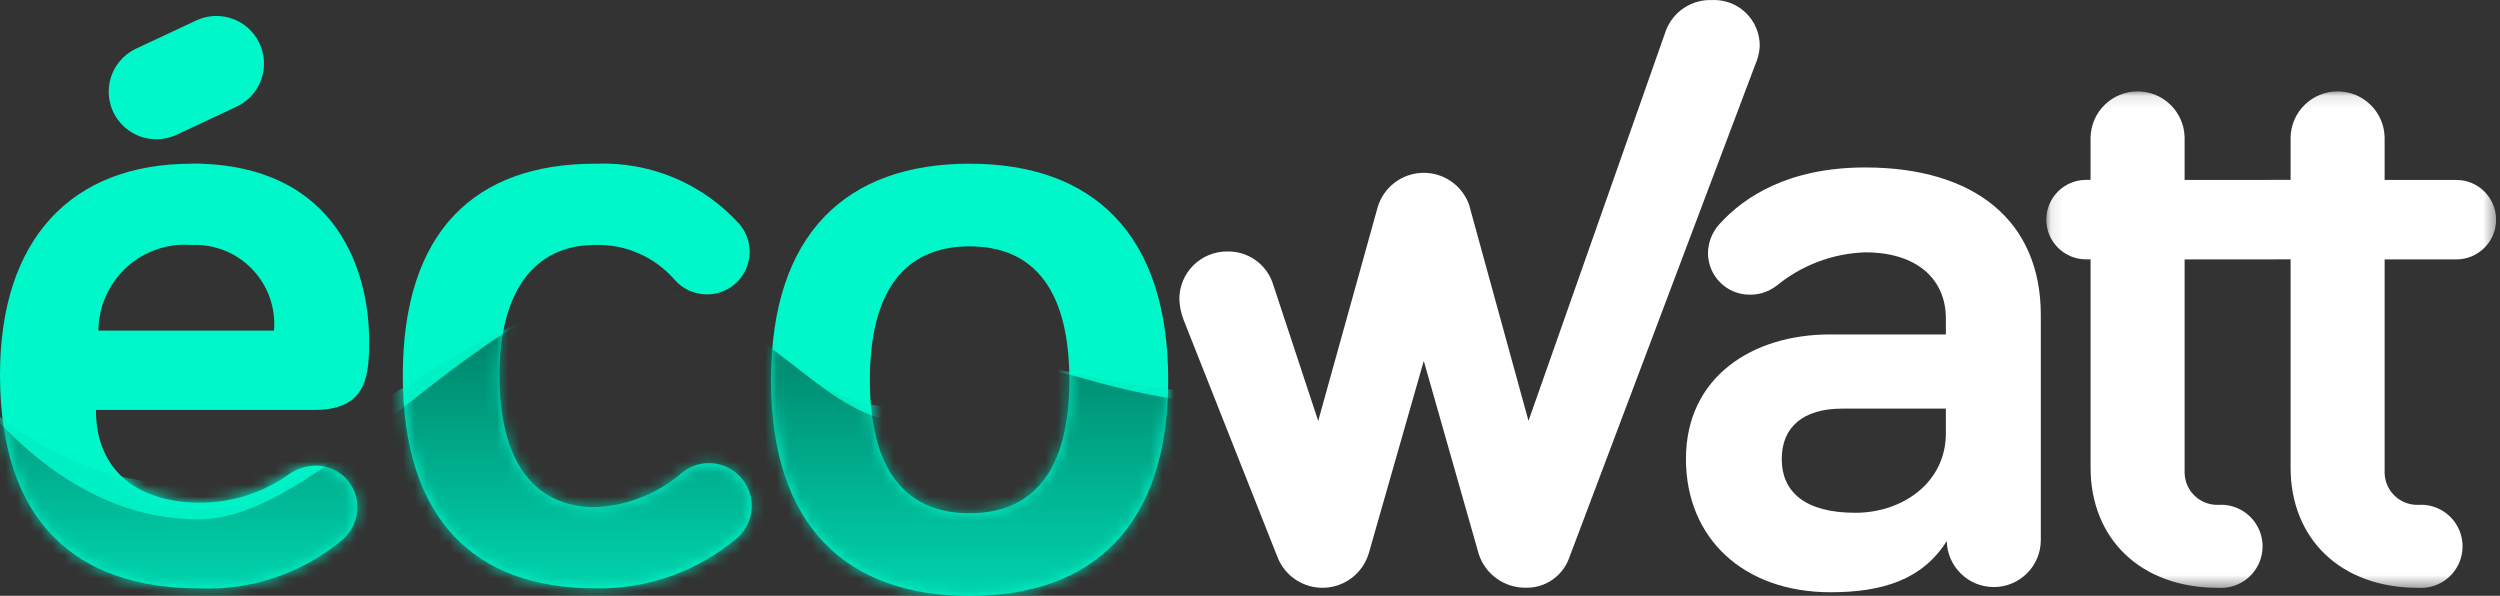
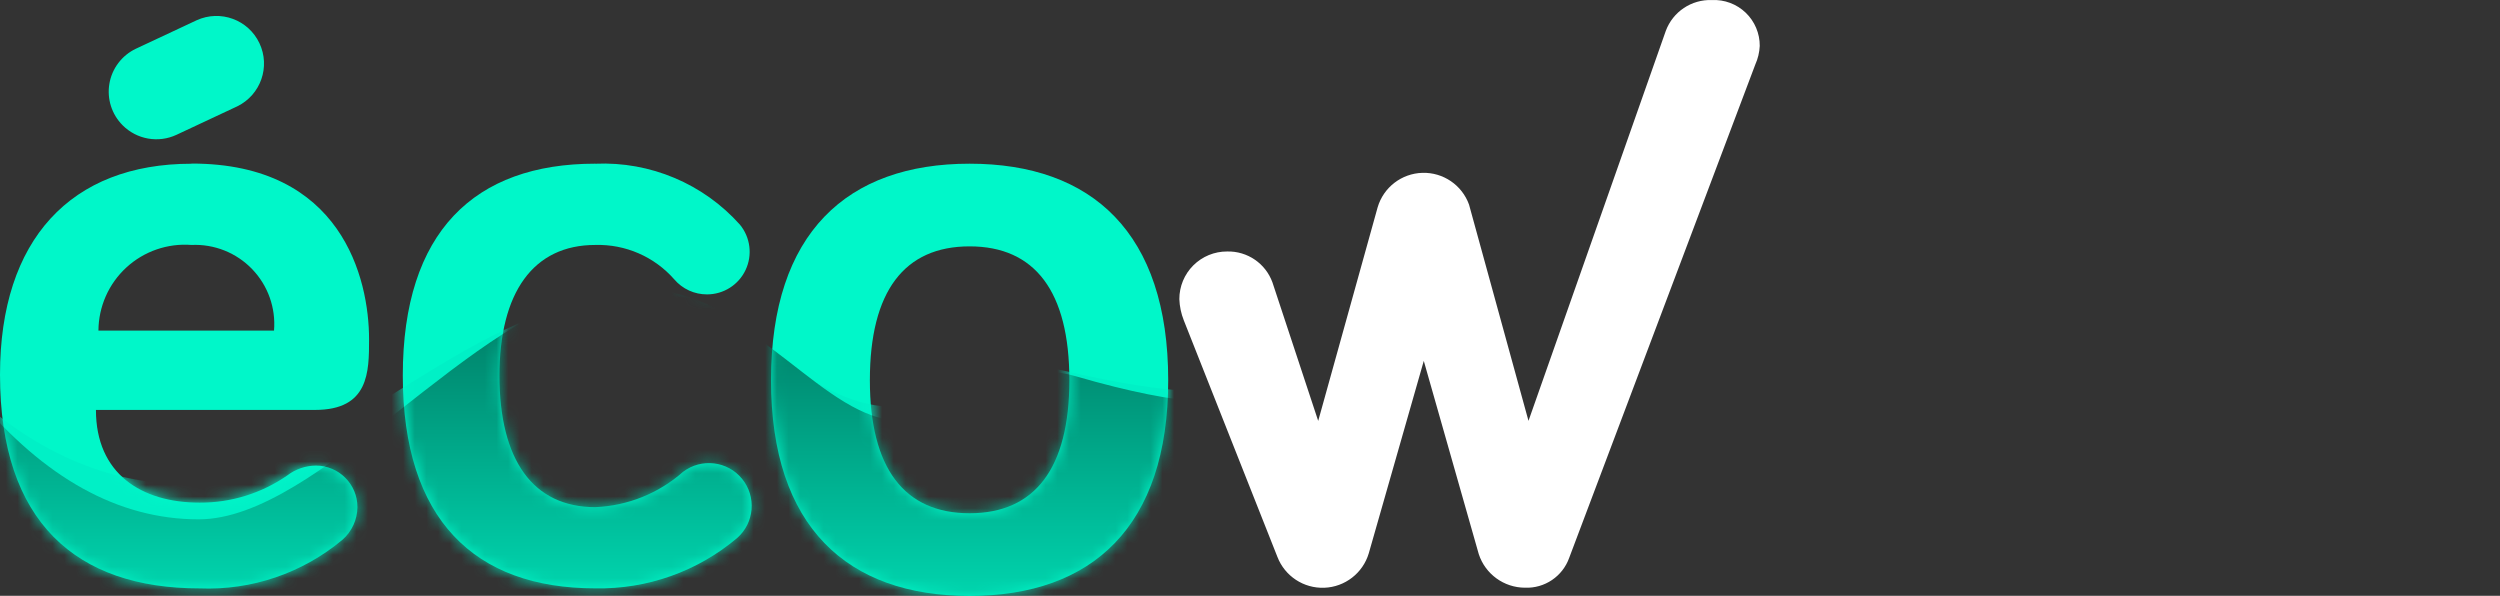
<svg xmlns="http://www.w3.org/2000/svg" xmlns:xlink="http://www.w3.org/1999/xlink" width="214px" height="51px" viewBox="0 0 214 51" version="1.1">
  <rect x="0" y="0" width="214" height="51" fill="#333333" stroke="none" />
  <title>Logo écowatt /3</title>
  <desc>Created with Sketch.</desc>
  <defs>
-     <polygon id="path-1" points="0.088 0.102 38.589 0.102 38.589 42.607 0.088 42.607" />
    <path d="M16.999,29.923 C11.41,29.923 8.462,26.077 8.462,18.539 C8.462,10.923 11.41,7.077 16.999,7.077 C22.589,7.077 25.538,10.93 25.538,18.539 C25.538,26.077 22.588,29.923 16.999,29.923 M16.999,0 C6.52,0 -2.3617781e-06,5.923 -2.3617781e-06,18.539 C-2.3617781e-06,31.078 6.52,37 16.999,37 C27.479,37 34,31.078 34,18.539 C34,5.923 27.477,0 16.999,0" id="path-3" />
    <linearGradient x1="50%" y1="100%" x2="50%" y2="0%" id="linearGradient-5">
      <stop stop-color="#00F6C9" offset="0%" />
      <stop stop-color="#007660" offset="100%" />
    </linearGradient>
    <path d="M10.816,8.897 C12.328,7.507 14.349,6.808 16.397,6.967 C18.343,6.878 20.233,7.632 21.585,9.036 C22.936,10.439 23.619,12.356 23.457,14.298 L8.427,14.298 C8.439,12.244 9.304,10.288 10.816,8.897 M27.04,25.852 C26.162,25.861 25.31,26.152 24.61,26.683 C22.406,28.219 19.781,29.038 17.094,29.025 C12.085,29.025 8.213,26.532 8.213,21.089 L26.966,21.089 C31.593,21.089 31.593,17.835 31.593,15.039 C31.593,9.824 29.241,0 16.411,0 L16.397,0.014 C6.073,0.014 0.001,6.508 0.001,18.076 C0.001,30.696 6.532,36.365 17.086,36.365 C21.534,36.546 25.891,35.064 29.307,32.209 C30.116,31.503 30.587,30.485 30.599,29.411 C30.599,27.445 29.005,25.852 27.04,25.852" id="path-6" />
    <linearGradient x1="50%" y1="100%" x2="50%" y2="0%" id="linearGradient-8">
      <stop stop-color="#00F6C9" offset="0%" />
      <stop stop-color="#007660" offset="100%" />
    </linearGradient>
    <path d="M16.963,0.015 C21.661,-0.191 26.203,1.723 29.337,5.229 C30.235,6.318 30.426,7.827 29.825,9.105 C29.225,10.382 27.941,11.198 26.528,11.2 C25.448,11.206 24.421,10.736 23.719,9.915 C22.017,7.974 19.536,6.893 16.956,6.968 C11.642,6.968 8.757,11.047 8.757,18.152 C8.757,25.408 11.642,29.412 16.956,29.412 C19.734,29.298 22.389,28.23 24.472,26.387 C26.042,25.194 28.275,25.459 29.522,26.987 C30.769,28.515 30.582,30.755 29.099,32.055 C25.708,34.919 21.39,36.45 16.952,36.362 C6.63,36.362 0.48,30.468 0.48,18.148 C0.48,5.829 6.63,0.011 16.952,0.011" id="path-9" />
    <linearGradient x1="50%" y1="100%" x2="50%" y2="0%" id="linearGradient-11">
      <stop stop-color="#00F6C9" offset="0%" />
      <stop stop-color="#007660" offset="99.902%" />
    </linearGradient>
  </defs>
  <g id="Page-1" stroke="none" stroke-width="1" fill="none" fill-rule="evenodd">
    <g id="Groupes-5" transform="translate(-90, -46)">
      <g id="Logo-écowatt" transform="translate(90, 46)">
        <g id="Group" transform="translate(0, 0)">
          <g id="WATT" transform="translate(100.952, 0)">
            <g id="Group-3" transform="translate(74.123, 7.72)">
              <mask id="mask-2" fill="white">
                <use xlink:href="#path-1" />
              </mask>
              <g id="Clip-2" />
              <path d="M19.061,7.683 C19.124,7.68 19.189,7.678 19.253,7.678 L21,7.678 L21,4.037 L21,4.042 C21.046,1.853 22.834,0.102 25.025,0.102 C27.215,0.102 29.003,1.853 29.049,4.042 L29.049,7.683 L35.187,7.683 C37.066,7.683 38.59,9.206 38.59,11.084 C38.59,12.963 37.066,14.485 35.187,14.485 L29.049,14.485 L29.049,32.775 C29.068,33.519 29.383,34.225 29.925,34.736 C30.466,35.246 31.189,35.52 31.934,35.495 C33.257,35.411 34.518,36.069 35.205,37.203 C35.891,38.336 35.891,39.758 35.205,40.891 C34.518,42.025 33.257,42.683 31.934,42.6 C25.168,42.6 21,38.292 21,32.322 L21,14.48 L19.618,14.48 C19.554,14.483 19.491,14.485 19.426,14.485 L11.928,14.485 L11.928,32.775 C11.947,33.52 12.262,34.226 12.805,34.736 C13.347,35.247 14.07,35.52 14.814,35.495 C16.138,35.411 17.398,36.069 18.085,37.203 C18.773,38.336 18.773,39.758 18.085,40.891 C17.398,42.025 16.138,42.683 14.814,42.6 C8.049,42.6 3.879,38.292 3.879,32.322 L3.879,14.48 L3.492,14.48 C1.612,14.48 0.088,12.957 0.088,11.079 C0.088,9.201 1.612,7.678 3.492,7.678 L3.877,7.678 L3.877,4.037 L3.879,4.042 C3.925,1.853 5.714,0.102 7.904,0.102 C10.094,0.102 11.882,1.853 11.928,4.042 L11.928,7.683 L19.061,7.683 Z" id="Fill-1" fill="#FFFFFF" mask="url(#mask-2)" />
            </g>
            <path d="M20.924,30.892 L16.214,47.367 C15.707,49.06 14.179,50.244 12.411,50.312 C10.645,50.38 9.028,49.317 8.393,47.667 L0.381,27.421 C0.152,26.843 0.023,26.229 2.060574e-13,25.608 C-0.003,24.522 0.428,23.481 1.197,22.715 C1.966,21.949 3.009,21.521 4.095,21.527 C5.82,21.485 7.38,22.549 7.969,24.172 L11.886,36.03 L16.975,17.742 C17.48,16.035 19.025,14.847 20.805,14.795 C22.584,14.744 24.195,15.841 24.798,17.516 L29.887,36.024 L41.638,2.649 C42.244,1.007 43.837,-0.06 45.586,0.005 C46.66,-0.047 47.706,0.345 48.481,1.088 C49.255,1.831 49.69,2.861 49.682,3.934 C49.655,4.483 49.527,5.021 49.302,5.522 L33.376,47.737 C32.814,49.334 31.273,50.378 29.58,50.307 C27.782,50.299 26.191,49.142 25.631,47.434 L20.924,30.892 Z" id="Fill-11" fill="#FFFFFF" />
-             <path d="M65.615,37.094 L65.614,37.094 C65.614,41.324 61.892,43.894 57.867,43.894 C53.615,43.894 51.566,42.157 51.566,39.285 C51.566,36.564 53.389,34.978 56.729,34.978 L65.615,34.978 L65.615,37.094 Z M58.706,14.335 C52.164,14.335 48.368,16.828 46.243,19.172 C45.615,19.852 45.262,20.74 45.252,21.664 C45.252,22.61 45.628,23.517 46.299,24.184 C46.969,24.852 47.878,25.226 48.824,25.223 C49.647,25.239 50.451,24.972 51.101,24.467 L51.11,24.472 C53.256,22.702 55.925,21.693 58.706,21.6 C63.11,21.6 65.615,23.867 65.615,27.27 L65.615,28.63 L55.669,28.63 C49.062,28.63 43.365,32.257 43.365,39.285 C43.365,46.085 48.299,50.696 55.745,50.696 C60.3,50.696 63.64,49.563 65.692,46.313 C65.738,48.502 67.527,50.252 69.718,50.252 C71.906,50.252 73.695,48.502 73.741,46.313 L73.741,26.955 C73.741,18.945 68.123,14.335 58.706,14.335 L58.706,14.335 Z" id="Fill-13" fill="#FFFFFF" />
          </g>
          <g id="ECO_COURBE/vert" transform="translate(0, 1)">
            <g id="ECO_COURBE-incrust" transform="translate(0, 0.365)">
              <g id="O" transform="translate(65.999, 12.647)">
                <mask id="mask-4" fill="white">
                  <use xlink:href="#path-3" />
                </mask>
                <use id="Mask" fill="#00F7C9" xlink:href="#path-3" />
                <g id="courbe" mask="url(#mask-4)">
                  <g transform="translate(-70.781, 7.786)" id="Fill-1">
                    <path d="M106.346,11.648 C104.115,11.55 100.608,11.043 95.824,9.931 C88.647,8.263 86.641,13.976 79.653,12.887 C72.664,11.797 66.78,2.894 55.108,4.202 C43.437,5.511 30.015,20.136 19.436,20.136 C12.383,20.136 5.905,17.241 0,11.648 L0,28.501 L106.346,28.501 L106.346,11.648 Z" fill="#00F0C6" />
                    <path d="M56.131,3.218 C44.459,4.859 31.037,23.203 20.458,23.203 L20.458,23.203 C13.405,23.203 6.927,19.572 1.023,12.557 L1.023,12.557 L1.023,38.68 L107.368,38.68 L107.368,12.557 C105.138,12.434 101.63,11.798 96.846,10.403 L96.846,10.403 C93.111,9.314 90.777,10.733 88.412,12.152 L88.412,12.152 C86.233,13.458 84.027,14.766 80.675,14.11 L80.675,14.11 C74.163,12.837 68.609,3.054 58.439,3.054 L58.439,3.054 C57.694,3.054 56.926,3.106 56.131,3.218" fill="url(#linearGradient-5)" />
                  </g>
                </g>
              </g>
              <g id="E" transform="translate(0, 12.636)">
                <g id="Fill-21" transform="translate(-0.001, -0)">
                  <mask id="mask-7" fill="white">
                    <use xlink:href="#path-6" />
                  </mask>
                  <use id="Mask" fill="#00F7C9" xlink:href="#path-6" />
                  <g id="Courbe" mask="url(#mask-7)">
                    <g transform="translate(-3, 7.66)" id="Fill-1">
                      <path d="M104,11.444 C101.819,11.347 98.389,10.849 93.71,9.757 C86.692,8.118 84.73,13.731 77.896,12.66 C71.061,11.59 65.307,2.843 53.893,4.129 C42.479,5.414 29.353,19.782 19.007,19.782 C12.109,19.782 5.774,16.938 0,11.444 L0,28 L104,28 L104,11.444 Z" fill="#00F0C6" />
                      <path d="M54.893,3.162 C43.478,4.773 30.352,22.795 20.007,22.795 L20.007,22.795 C13.109,22.795 6.774,19.228 1,12.337 L1,12.337 L1,38 L105,38 L105,12.337 C102.819,12.215 99.388,11.591 94.71,10.22 L94.71,10.22 C91.058,9.151 88.775,10.544 86.462,11.938 L86.462,11.938 C84.33,13.222 82.173,14.506 78.896,13.862 L78.896,13.862 C72.527,12.611 67.096,3 57.15,3 L57.15,3 C56.422,3 55.671,3.051 54.893,3.162" fill="url(#linearGradient-8)" />
                    </g>
                  </g>
                </g>
              </g>
              <g id="C" transform="translate(33.999, 12.635)">
                <mask id="mask-10" fill="white">
                  <use xlink:href="#path-9" />
                </mask>
                <use id="Mask" fill="#00F7C9" xlink:href="#path-9" />
                <g id="courbe" mask="url(#mask-10)">
                  <g transform="translate(-37, 7.66)" id="Fill-1">
                    <path d="M104,11.444 C101.819,11.347 98.389,10.849 93.71,9.757 C86.692,8.118 84.73,13.731 77.896,12.66 C71.061,11.59 65.307,2.843 53.893,4.129 C42.479,5.414 29.353,19.782 19.007,19.782 C12.109,19.782 5.774,16.938 0,11.444 L0,28 L104,28 L104,11.444 Z" fill="#00F0C6" />
                    <path d="M54.893,3.162 C43.478,4.773 30.352,22.795 20.007,22.795 L20.007,22.795 C13.109,22.795 6.774,19.228 1,12.337 L1,12.337 L1,38 L105,38 L105,12.337 C102.819,12.215 99.388,11.591 94.71,10.22 L94.71,10.22 C91.058,9.151 88.775,10.544 86.462,11.938 L86.462,11.938 C84.33,13.222 82.173,14.506 78.896,13.862 L78.896,13.862 C72.527,12.611 67.096,3 57.15,3 L57.15,3 C56.422,3 55.671,3.051 54.893,3.162" fill="url(#linearGradient-11)" />
                  </g>
                </g>
              </g>
              <path d="M10.499,9.361 C9.563,8.426 9.141,7.096 9.365,5.793 C9.589,4.49 10.433,3.378 11.626,2.809 L16.836,0.368 C18.863,-0.556 21.256,0.319 22.208,2.333 C23.16,4.347 22.319,6.752 20.319,7.733 L15.109,10.174 C13.555,10.901 11.711,10.575 10.499,9.361" id="Fill-15" fill="#00F7C9" />
            </g>
          </g>
        </g>
      </g>
    </g>
  </g>
</svg>